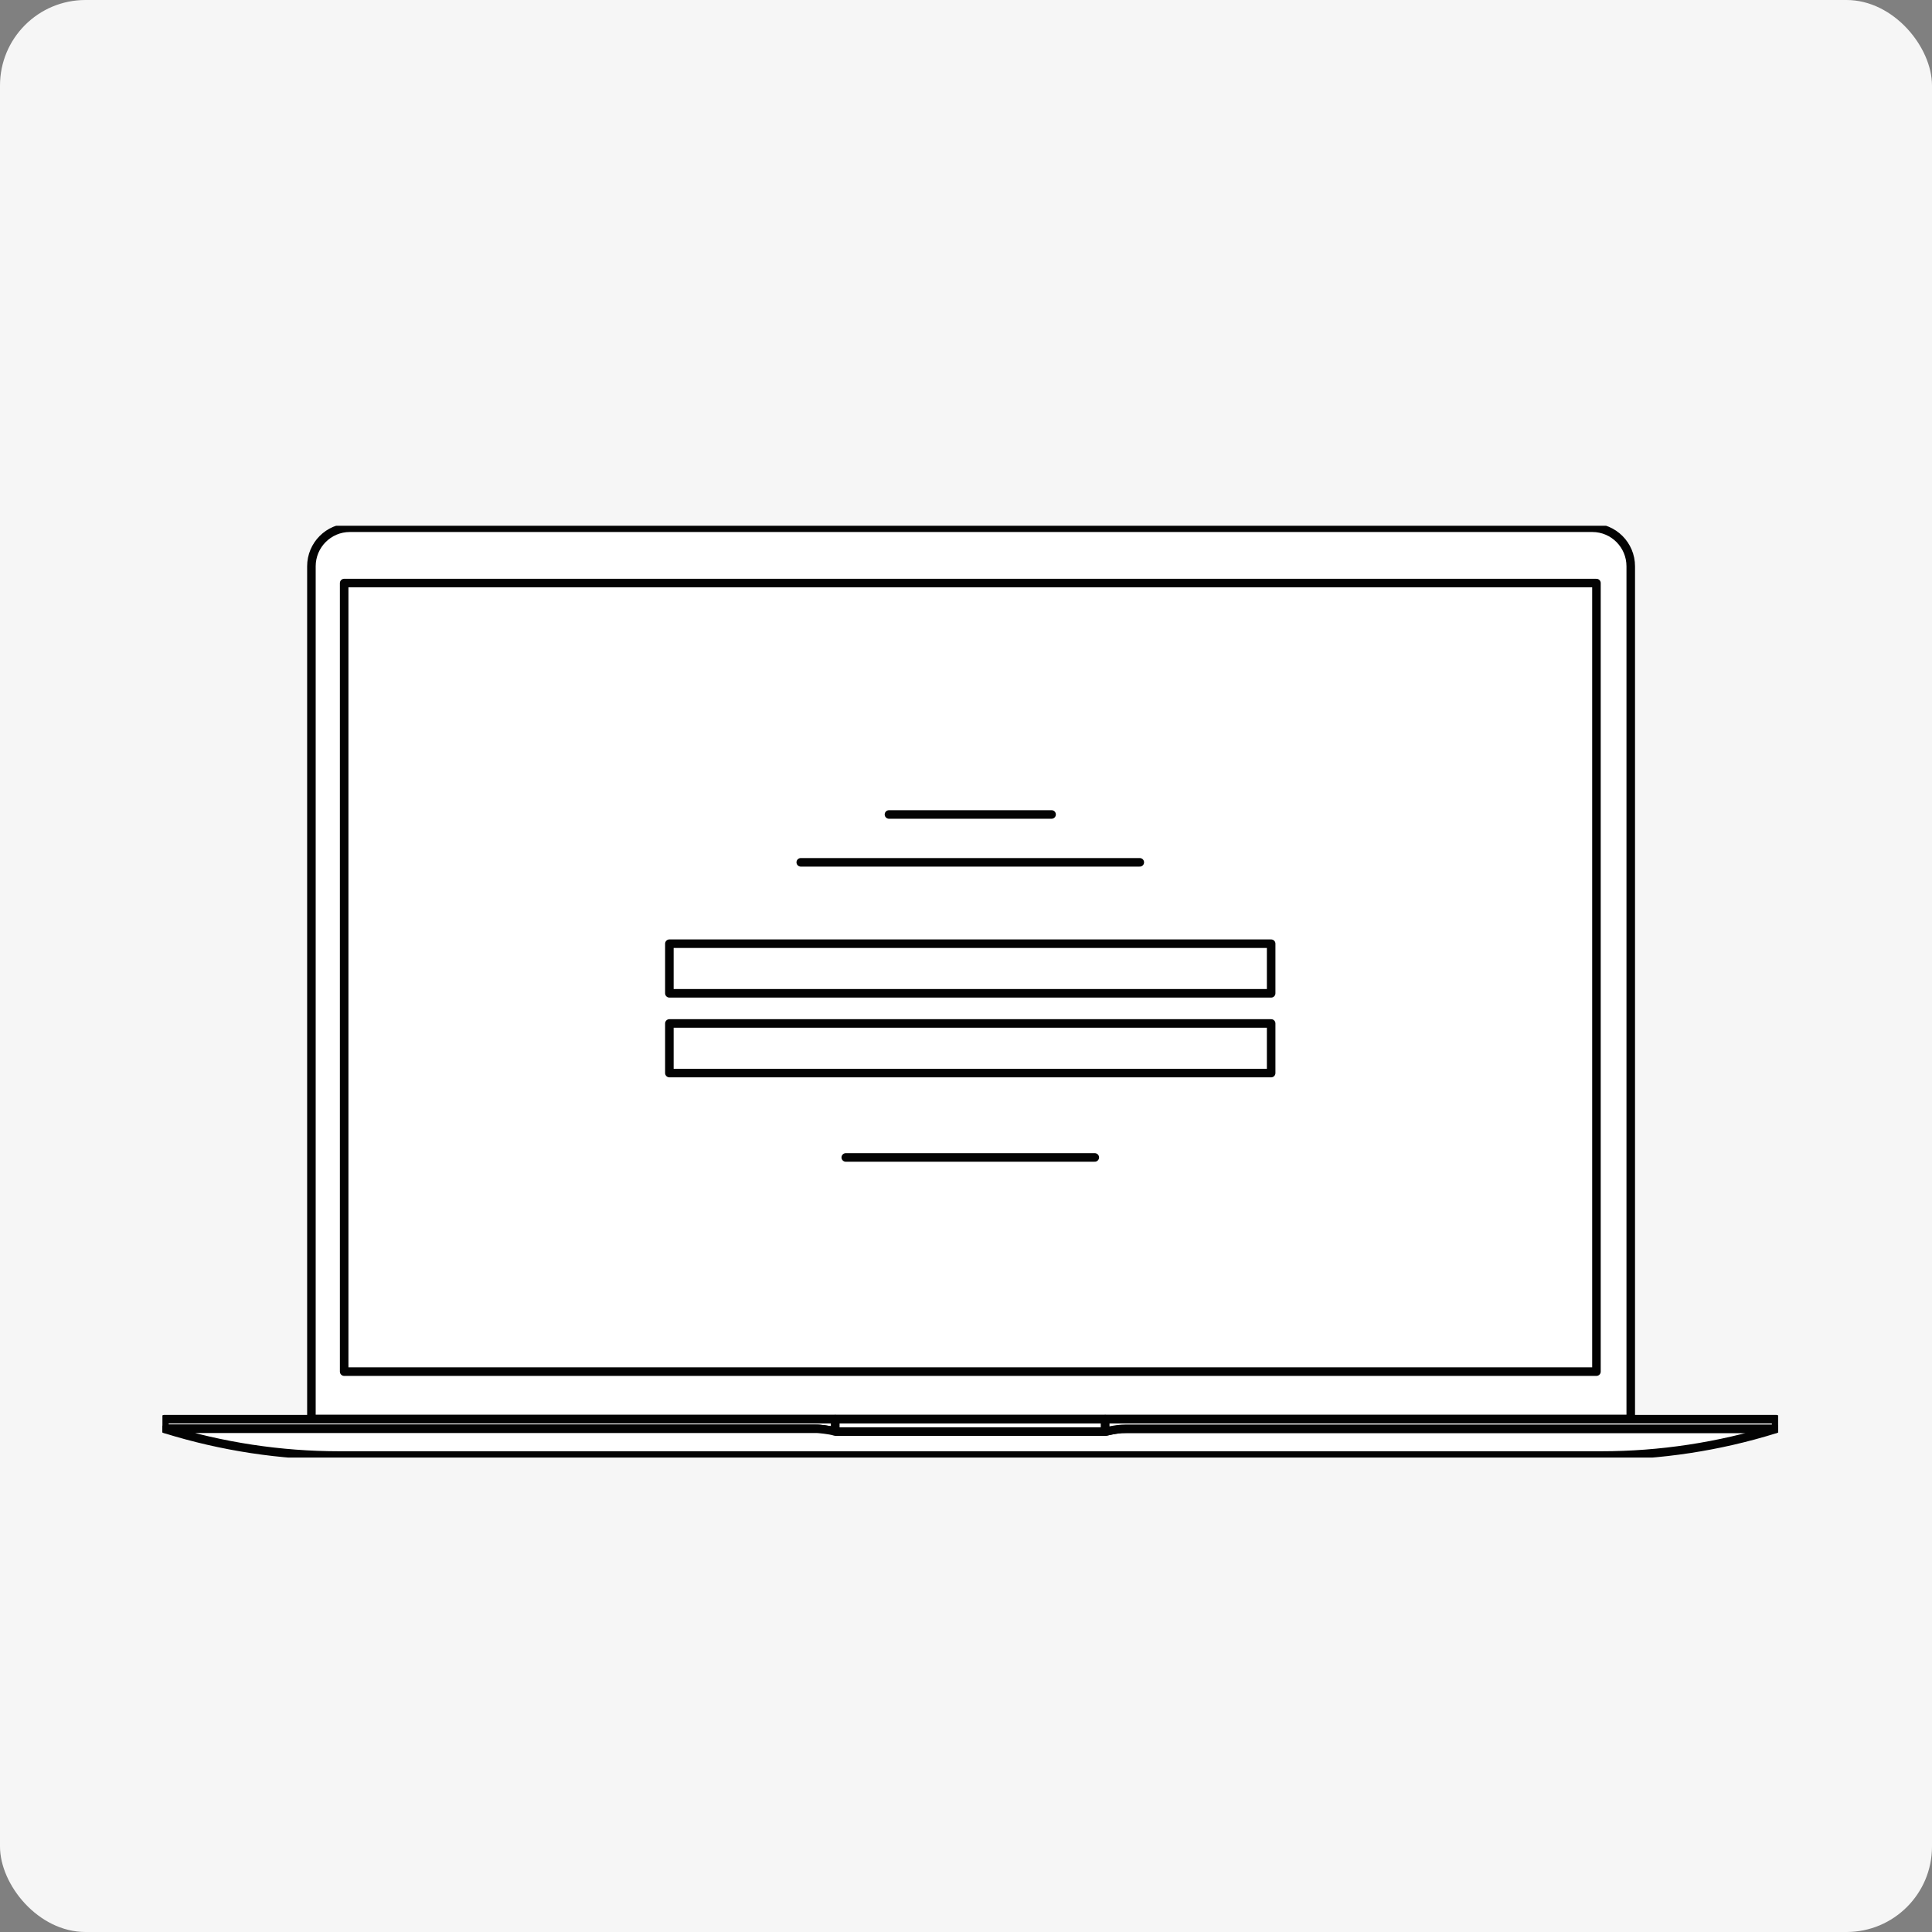
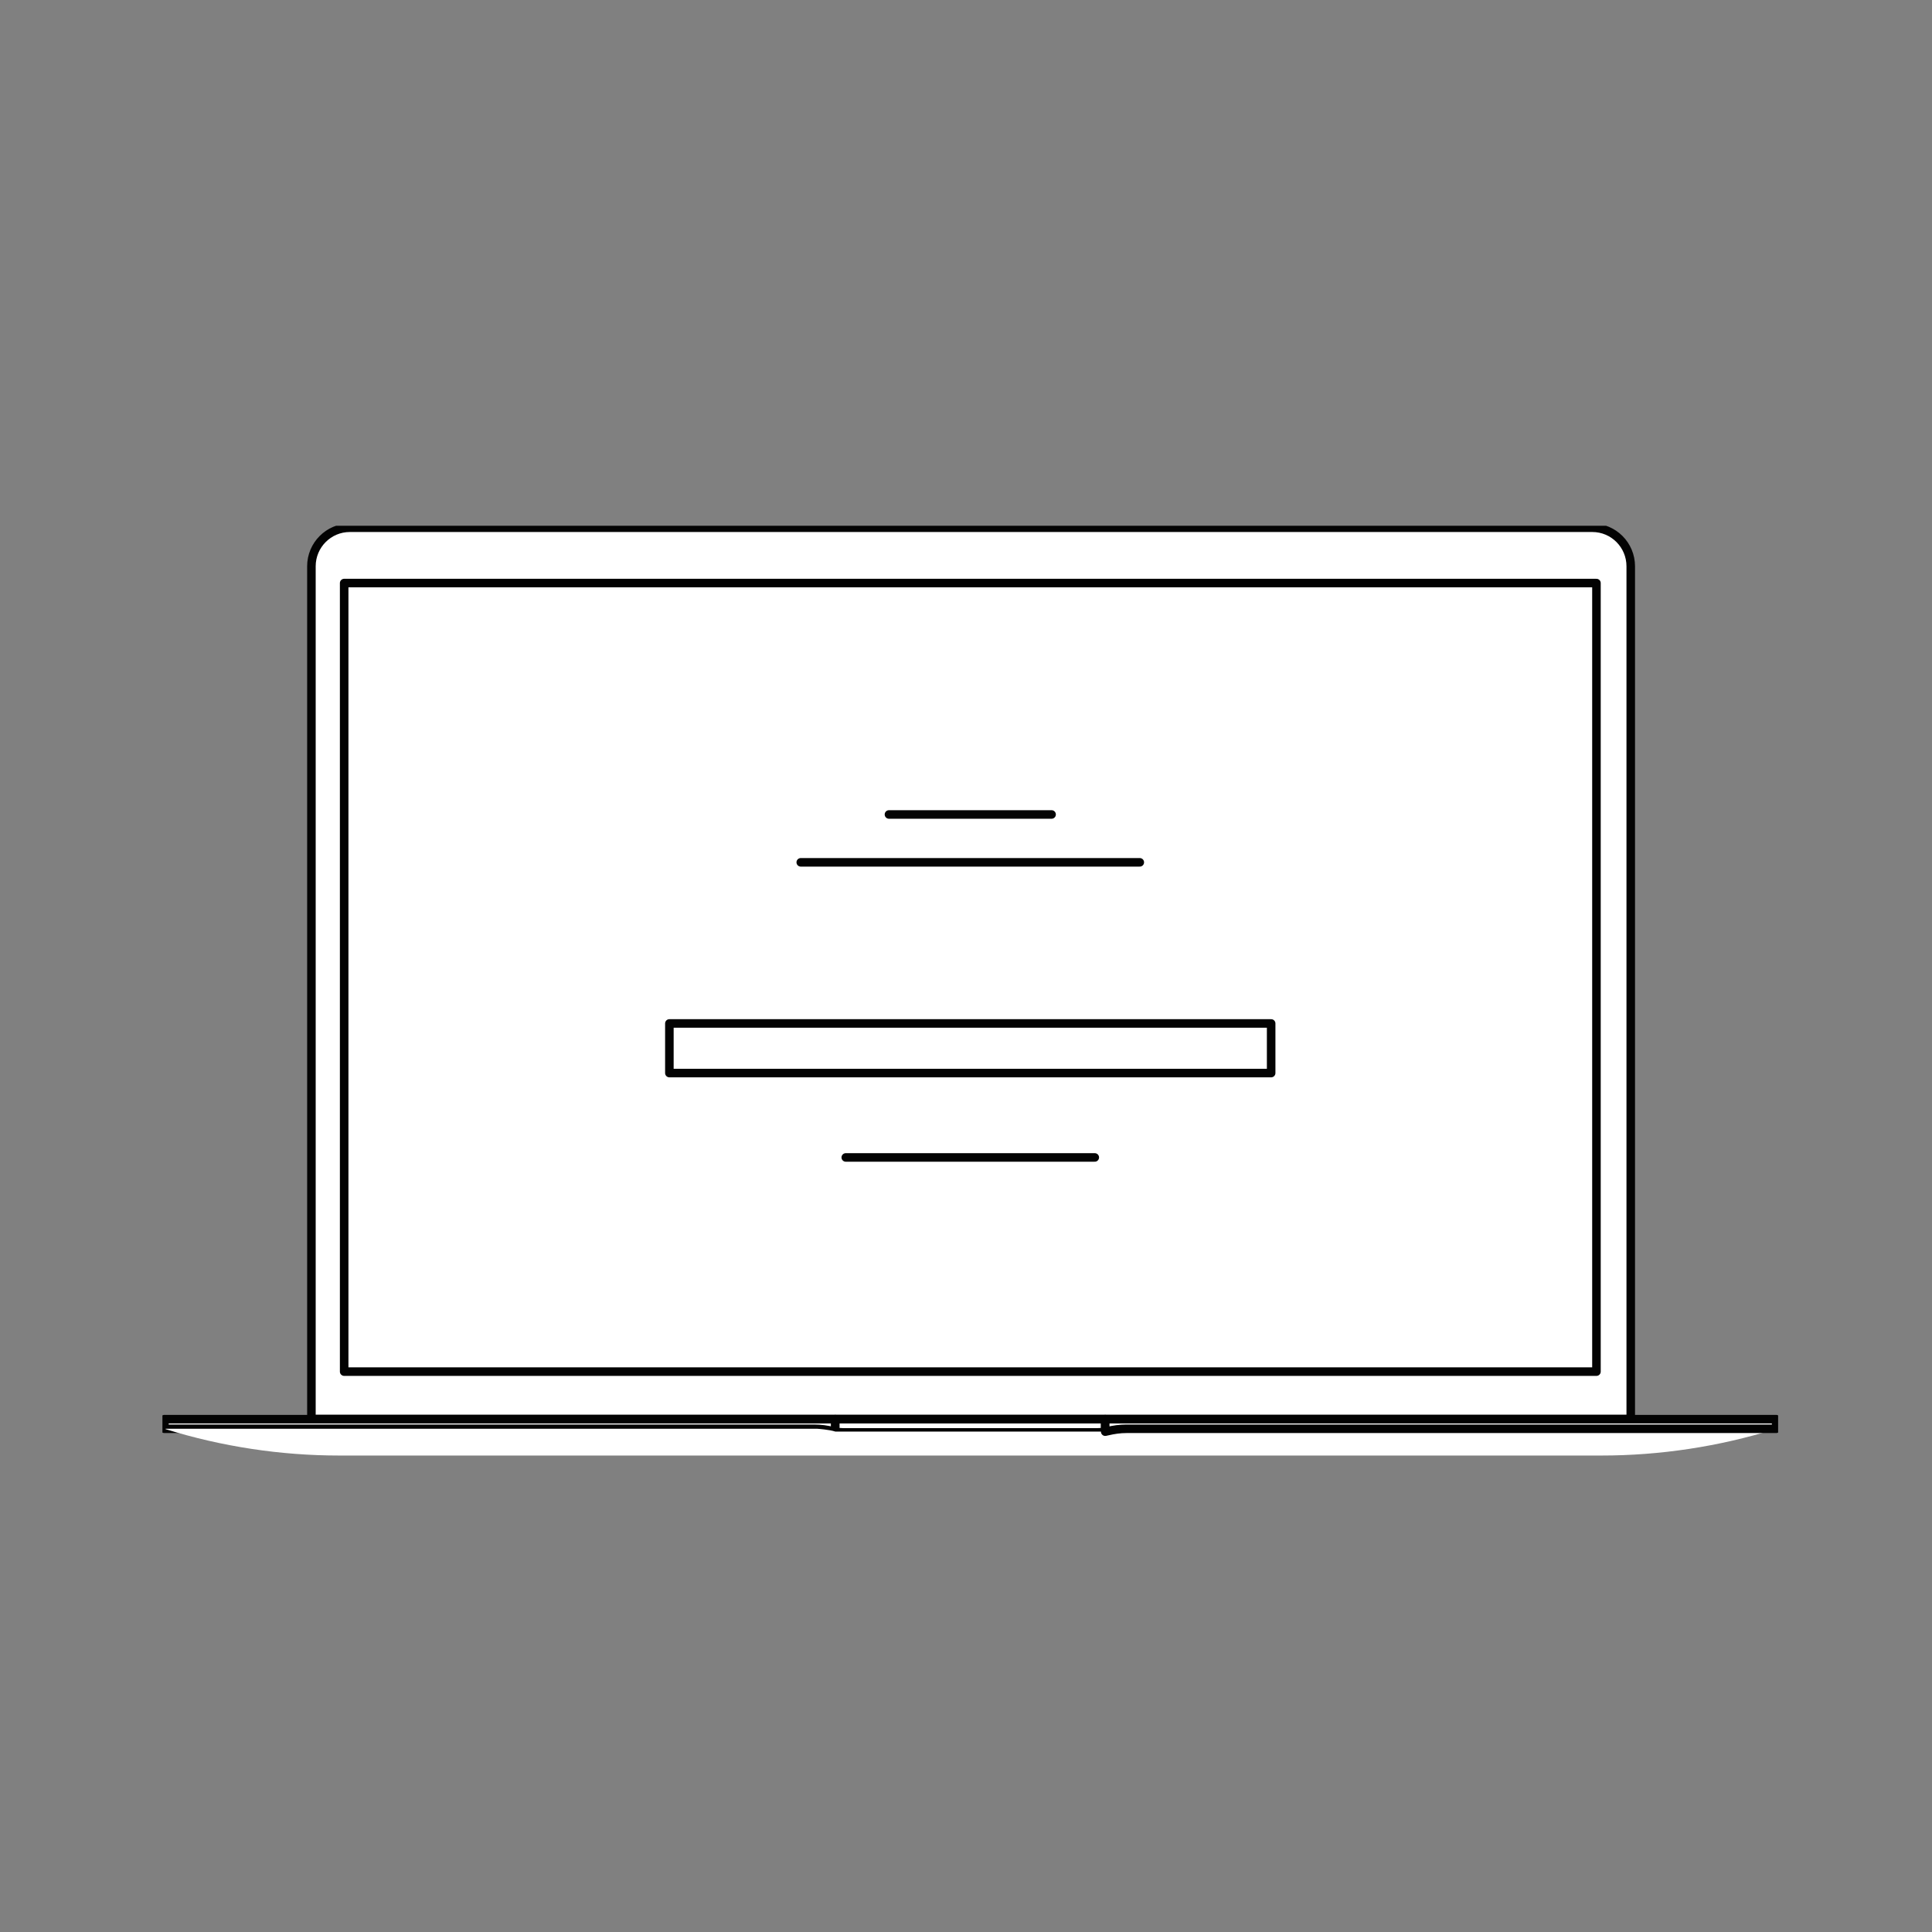
<svg xmlns="http://www.w3.org/2000/svg" fill="none" viewBox="0 0 452 452" height="452" width="452">
  <rect x="0" y="0" width="452" height="452" fill="#808080" stroke="none" />
-   <rect fill="#F6F6F6" rx="20" height="452" width="452" />
  <g clip-path="url(#clip0_347_46)">
-     <path stroke-linejoin="round" stroke-linecap="round" stroke-width="2" stroke="#030303" fill="white" d="M84.065 125.624H370.311C375.205 125.624 379.176 129.61 379.176 134.523V331.985H75.2V134.523C75.2 129.61 79.171 125.624 84.065 125.624Z" />
    <path stroke-linejoin="round" stroke-linecap="round" stroke-width="2" stroke="#030303" fill="white" d="M81.832 123.466H372.54C377.495 123.466 381.521 127.507 381.521 132.481V331.985H72.856V132.481C72.856 127.507 76.882 123.466 81.836 123.466H81.832Z" />
    <path stroke-linejoin="round" stroke-linecap="round" stroke-width="2" stroke="#030303" fill="white" d="M373.496 136.41H80.518V320.896H373.496V136.41Z" />
    <path stroke-linejoin="round" stroke-linecap="round" stroke-width="2" stroke="#030303" fill="white" d="M38.464 332.018V334.269H190.466C191.966 334.269 193.452 334.483 194.91 334.833C195.082 334.875 195.253 334.912 195.43 334.945V332.022H38.464V332.018Z" />
    <path stroke-linejoin="round" stroke-linecap="round" stroke-width="2" stroke="#030303" fill="white" d="M258.57 332.018V334.94C257.925 335.061 257.265 335.122 256.601 335.122H197.39C196.73 335.122 196.071 335.061 195.421 334.94V332.018H258.565H258.57Z" />
    <path fill="white" d="M191.255 334.269C191.255 334.269 194.041 334.46 195.435 334.926H258.589C258.589 334.926 260.446 334.46 262.304 334.269H415.252C415.303 334.269 415.317 334.344 415.266 334.358C402.097 338.45 388.389 340.529 374.602 340.529H79.417C65.63 340.529 51.922 338.445 38.752 334.358C38.701 334.344 38.715 334.269 38.766 334.269H191.251" />
-     <path stroke-linejoin="round" stroke-linecap="round" stroke-width="2" stroke="#030303" d="M191.255 334.269C191.255 334.269 194.041 334.46 195.435 334.926H258.589C258.589 334.926 260.446 334.46 262.304 334.269H415.252C415.303 334.269 415.317 334.344 415.266 334.358C402.097 338.45 388.389 340.529 374.602 340.529H79.417C65.63 340.529 51.922 338.445 38.752 334.358C38.701 334.344 38.715 334.269 38.766 334.269H191.251" />
    <path stroke-linejoin="round" stroke-linecap="round" stroke-width="2" stroke="#030303" fill="white" d="M415.536 332.018V334.269H263.534C262.034 334.269 260.548 334.483 259.09 334.833C258.918 334.875 258.747 334.912 258.57 334.945V332.022H415.536V332.018Z" />
    <path stroke-linejoin="round" stroke-linecap="round" stroke-width="2" stroke="#030303" d="M207.977 190.55H246.023" />
    <path stroke-linejoin="round" stroke-linecap="round" stroke-width="2" stroke="#030303" d="M187.341 201.746H266.659" />
    <path stroke-linejoin="round" stroke-linecap="round" stroke-width="2" stroke="#030303" d="M197.873 270.788H256.127" />
    <path stroke-linejoin="round" stroke-linecap="round" stroke-width="2" stroke="#030303" fill="white" d="M297.391 239.441H156.604V251.048H297.391V239.441Z" />
-     <path stroke-linejoin="round" stroke-linecap="round" stroke-width="2" stroke="#030303" fill="white" d="M297.391 220.783H156.604V232.389H297.391V220.783Z" />
  </g>
  <defs>
    <clipPath id="clip0_347_46">
      <rect transform="translate(38 123)" fill="white" height="218" width="378" />
    </clipPath>
  </defs>
</svg>